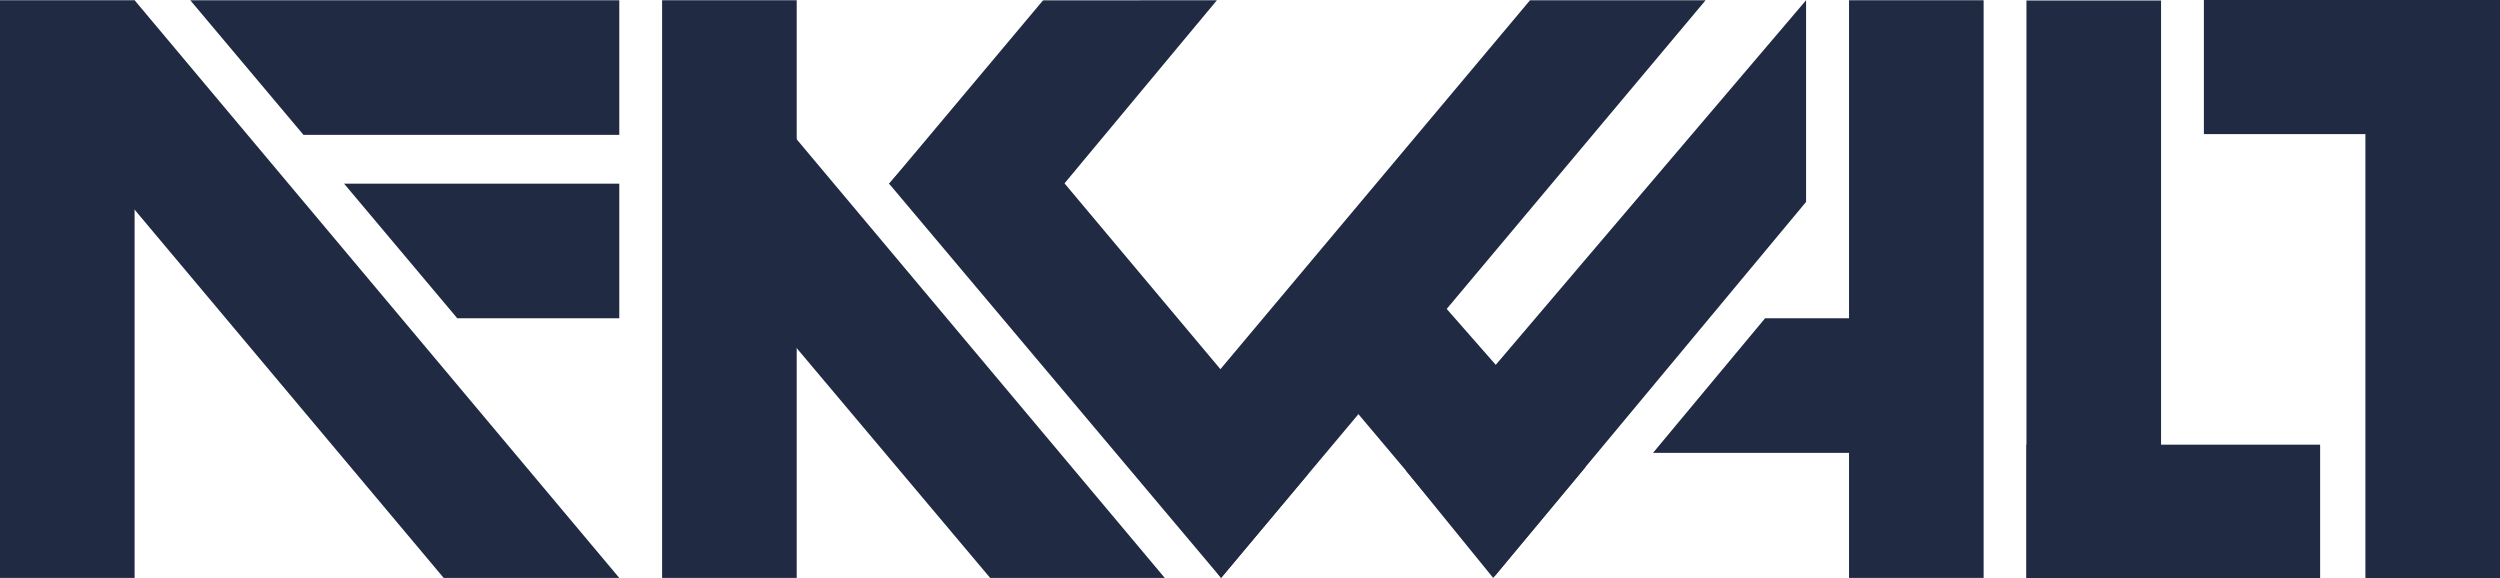
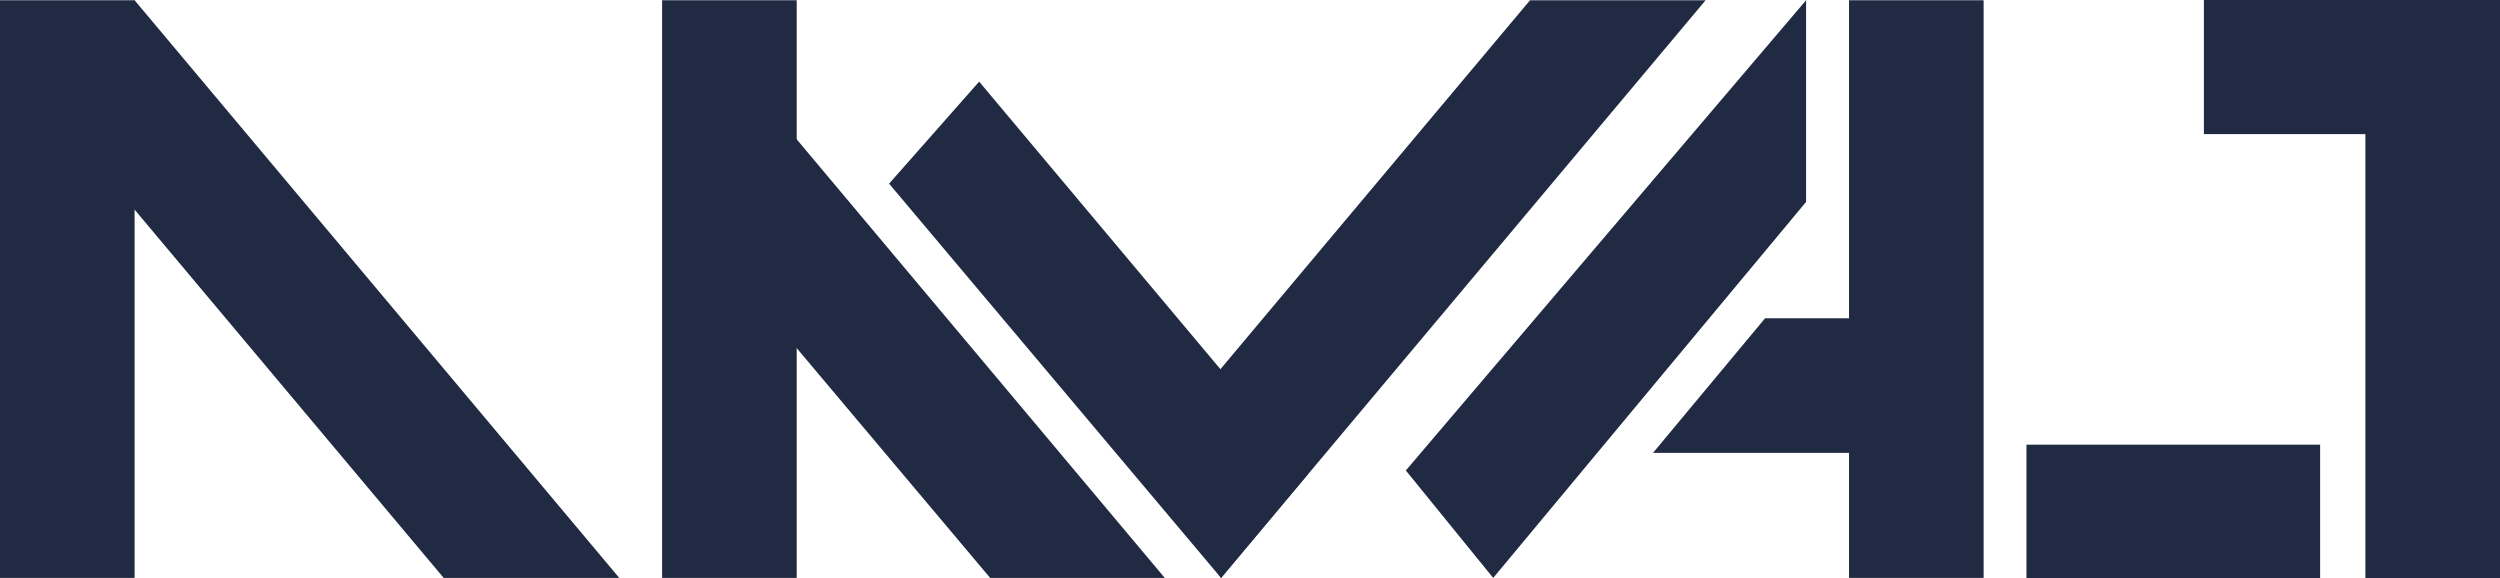
<svg xmlns="http://www.w3.org/2000/svg" version="1.1" id="Слой_1" x="0px" y="0px" viewBox="0 0 2043.1 472.6" style="enable-background:new 0 0 2043.1 472.6;" xml:space="preserve">
  <style type="text/css">
	.st0{fill:#202B43;}
	.st1{display:none;fill:#202B43;}
</style>
  <rect id="XMLID_421_" y="0.2" class="st0" width="110" height="472.1" />
  <rect id="XMLID_433_" x="1933.1" class="st0" width="110" height="472.6" />
-   <rect id="XMLID_435_" x="1656.1" y="0.4" class="st0" width="110" height="472.1" />
  <rect id="XMLID_436_" x="1511.1" y="0.2" class="st0" width="110" height="472.1" />
  <rect id="XMLID_434_" x="1801.1" y="-0.4" class="st0" width="240" height="110" />
  <rect id="XMLID_437_" x="1656.1" y="363.4" class="st0" width="240" height="110" />
  <rect id="XMLID_426_" x="541.1" y="0.2" class="st0" width="110" height="472.1" />
  <polygon id="XMLID_422_" class="st0" points="506.1,472.3 362.6,472.3 25.7,70.9 110,0.2 " />
  <polygon id="XMLID_427_" class="st0" points="951.9,472.3 809.2,472.3 545.7,159.3 629.9,88.6 " />
  <polygon id="XMLID_441_" class="st0" points="1069.1,387.2 997.9,472.3 726.6,150.1 800.2,66.7 " />
-   <polygon id="XMLID_465_" class="st0" points="1295.7,381.7 1221.6,470.7 1076.9,299 1161.1,228.3 " />
-   <polygon id="XMLID_461_" class="st0" points="852.4,0.3 994.5,0.2 810.9,220.8 726.7,150.1 " />
  <polygon id="XMLID_463_" class="st0" points="1250.4,0.2 1393.9,0.2 997.9,472.3 930.9,380.9 " />
  <polygon id="XMLID_464_" class="st0" points="1476,0.2 1476,165 1220.3,472.3 1148.9,384.5 " />
  <rect id="XMLID_423_" x="1110.9" y="150.6" transform="matrix(0.634 -0.773 0.773 0.634 335.792 1050.495)" class="st1" width="334" height="39.6" />
  <rect id="XMLID_431_" x="677.9" y="-487.3" transform="matrix(0.766 -0.643 0.643 0.766 368.507 372.011)" class="st1" width="35" height="334" />
  <rect id="XMLID_442_" x="1181.9" y="327.7" transform="matrix(0.64 -0.769 0.769 0.64 220.72 1161.208)" class="st1" width="334" height="35" />
-   <polygon id="XMLID_429_" class="st0" points="506.1,110.2 248,110.2 155.5,0.2 506.1,0.2 " />
-   <polygon id="XMLID_432_" class="st0" points="506.1,260.1 373.7,260.1 281.2,150.1 506.1,150.1 " />
  <polygon id="XMLID_438_" class="st0" points="1575.3,260.1 1442.5,260.1 1350.9,370.1 1575.3,370.1 " />
</svg>